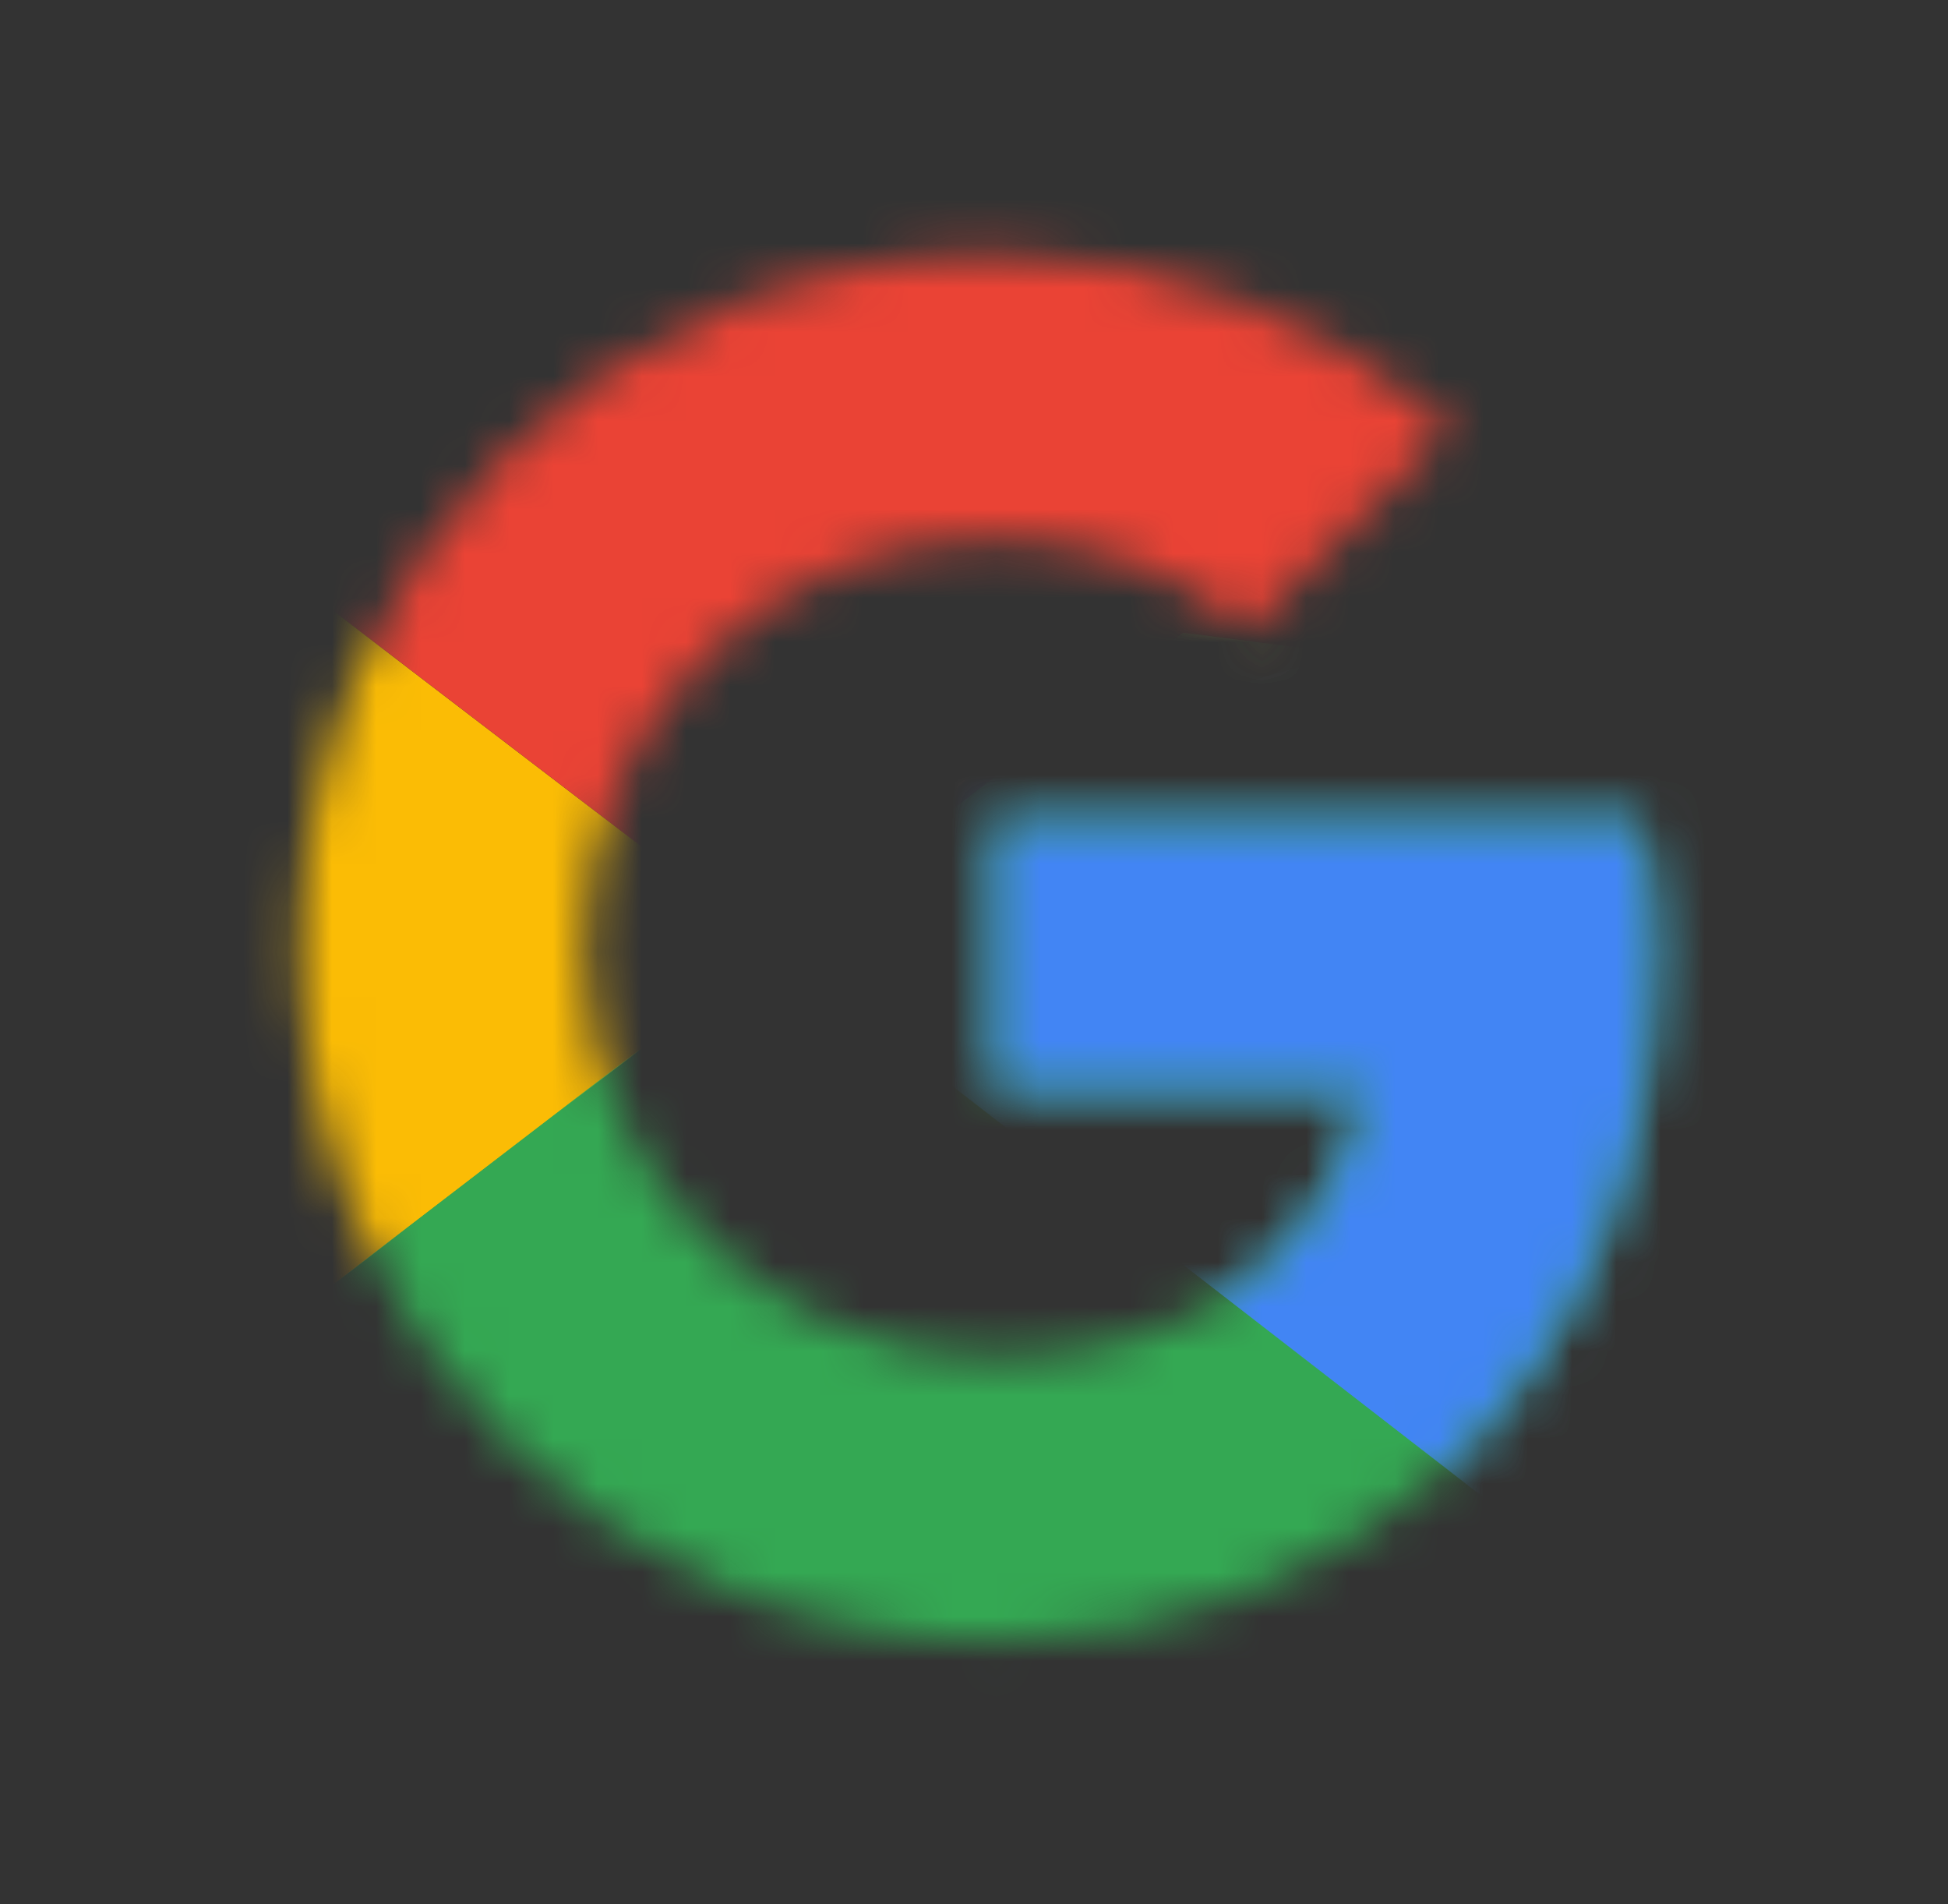
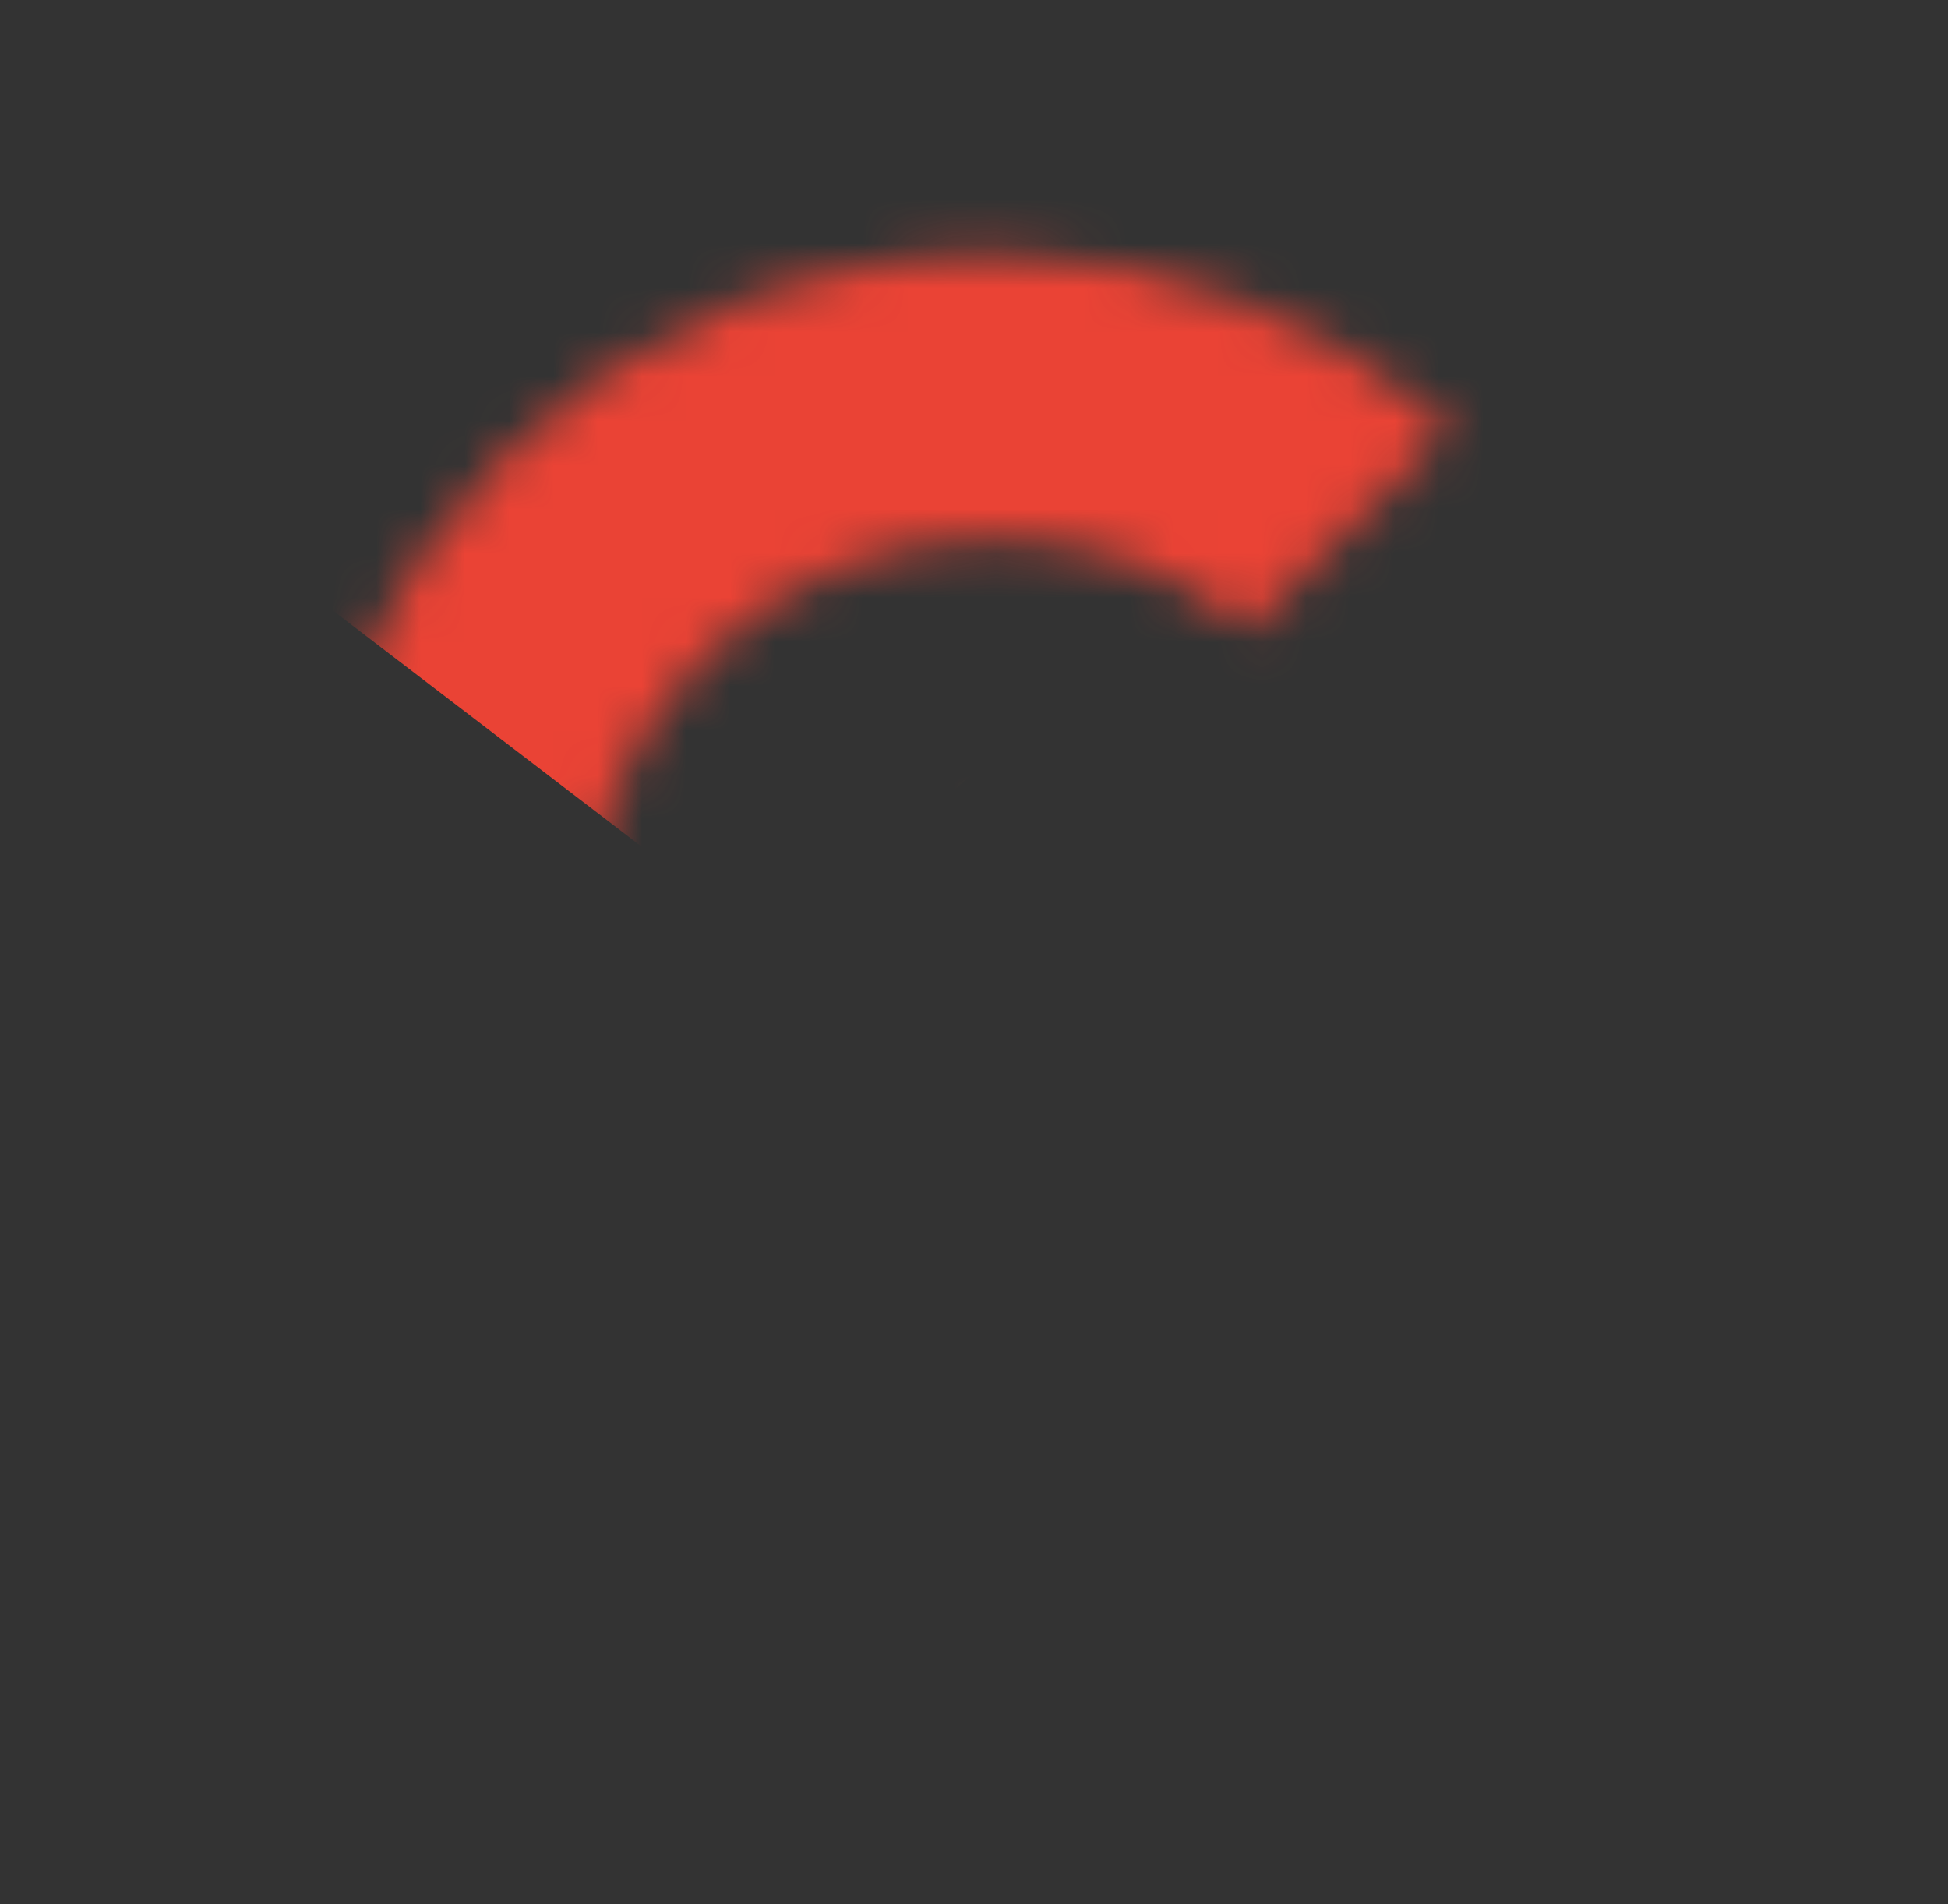
<svg xmlns="http://www.w3.org/2000/svg" width="44" height="43" viewBox="0 0 44 43" fill="none">
  <rect x="0" y="0" width="44" height="43" fill="#333333" stroke="none" />
  <path fill-rule="evenodd" clip-rule="evenodd" d="M15.614 13.233L15.622 13.213C15.622 13.213 15.612 13.202 15.6 13.19C15.588 13.178 15.562 13.185 15.562 13.185L15.533 13.151H15.482H15.431L15.402 13.185C15.402 13.185 15.376 13.178 15.364 13.19C15.352 13.202 15.342 13.213 15.342 13.213L15.35 13.233L15.34 13.262C15.34 13.262 15.369 13.375 15.373 13.388C15.379 13.416 15.384 13.426 15.403 13.44C15.422 13.454 15.457 13.477 15.463 13.481C15.469 13.485 15.476 13.491 15.482 13.491C15.489 13.491 15.496 13.485 15.501 13.481C15.507 13.477 15.542 13.454 15.561 13.44C15.58 13.426 15.585 13.416 15.592 13.388C15.595 13.375 15.624 13.262 15.624 13.262L15.614 13.233Z" fill="url(#paint0_linear_34118_44062)" />
-   <path fill-rule="evenodd" clip-rule="evenodd" d="M15.482 13.363C15.484 13.363 15.496 13.367 15.506 13.372C15.516 13.378 15.524 13.381 15.526 13.383C15.528 13.384 15.527 13.387 15.525 13.389C15.523 13.39 15.494 13.413 15.491 13.415C15.489 13.418 15.485 13.422 15.482 13.422C15.479 13.422 15.475 13.418 15.472 13.415C15.469 13.413 15.441 13.39 15.439 13.389C15.437 13.387 15.435 13.384 15.438 13.383C15.44 13.381 15.447 13.378 15.457 13.372C15.467 13.367 15.48 13.363 15.482 13.363ZM15.482 13.203C15.483 13.203 15.488 13.203 15.496 13.206C15.505 13.209 15.514 13.212 15.518 13.212C15.522 13.212 15.554 13.206 15.554 13.206C15.554 13.206 15.591 13.252 15.591 13.262C15.591 13.272 15.587 13.275 15.582 13.28C15.577 13.285 15.556 13.307 15.554 13.31C15.551 13.313 15.546 13.318 15.549 13.325C15.552 13.333 15.557 13.343 15.552 13.353C15.546 13.364 15.537 13.37 15.531 13.369C15.525 13.368 15.512 13.361 15.507 13.357C15.502 13.354 15.485 13.341 15.485 13.335C15.485 13.33 15.502 13.321 15.505 13.319C15.508 13.317 15.522 13.309 15.522 13.305C15.523 13.302 15.523 13.301 15.518 13.293C15.514 13.285 15.507 13.275 15.508 13.268C15.509 13.261 15.521 13.257 15.53 13.254C15.539 13.251 15.555 13.244 15.557 13.243C15.559 13.242 15.559 13.242 15.552 13.241C15.546 13.24 15.528 13.238 15.52 13.24C15.512 13.242 15.499 13.246 15.498 13.248C15.497 13.249 15.496 13.25 15.497 13.256C15.498 13.262 15.504 13.292 15.504 13.298C15.505 13.303 15.506 13.307 15.5 13.308C15.495 13.309 15.485 13.312 15.482 13.312C15.479 13.312 15.469 13.309 15.463 13.308C15.457 13.307 15.459 13.303 15.459 13.298C15.46 13.292 15.466 13.262 15.467 13.256C15.468 13.25 15.467 13.249 15.466 13.248C15.465 13.246 15.451 13.242 15.443 13.24C15.435 13.238 15.417 13.24 15.411 13.241C15.405 13.242 15.404 13.242 15.406 13.243C15.409 13.244 15.425 13.251 15.434 13.254C15.442 13.257 15.454 13.261 15.455 13.268C15.457 13.275 15.449 13.285 15.445 13.293C15.441 13.301 15.441 13.302 15.441 13.305C15.441 13.309 15.455 13.317 15.458 13.319C15.461 13.321 15.478 13.33 15.478 13.335C15.478 13.341 15.462 13.354 15.457 13.357C15.452 13.361 15.438 13.368 15.432 13.369C15.426 13.37 15.417 13.364 15.412 13.353C15.406 13.343 15.411 13.333 15.415 13.325C15.418 13.318 15.412 13.313 15.41 13.31C15.407 13.307 15.386 13.285 15.382 13.28C15.377 13.275 15.372 13.272 15.372 13.262C15.372 13.252 15.41 13.206 15.41 13.206C15.41 13.206 15.441 13.212 15.445 13.212C15.45 13.212 15.459 13.209 15.467 13.206C15.475 13.203 15.481 13.203 15.482 13.203H15.482Z" fill="white" />
  <path d="M15.563 13.185L15.534 13.151H15.482H15.431L15.402 13.185C15.402 13.185 15.376 13.178 15.364 13.19C15.364 13.19 15.398 13.187 15.41 13.206C15.41 13.206 15.442 13.212 15.446 13.212C15.45 13.212 15.46 13.209 15.468 13.206C15.477 13.203 15.482 13.203 15.482 13.203C15.482 13.203 15.488 13.203 15.496 13.206C15.505 13.209 15.514 13.212 15.519 13.212C15.523 13.212 15.555 13.206 15.555 13.206C15.566 13.187 15.6 13.19 15.6 13.19C15.588 13.178 15.563 13.185 15.563 13.185Z" fill="url(#paint1_linear_34118_44062)" />
  <mask id="mask0_34118_44062" style="mask-type:luminance" maskUnits="userSpaceOnUse" x="6" y="5" width="32" height="33">
    <path d="M37.029 18.556H22.451V24.6H30.842C30.06 28.44 26.789 30.644 22.451 30.644C17.331 30.644 13.207 26.52 13.207 21.4C13.207 16.28 17.331 12.156 22.451 12.156C24.655 12.156 26.647 12.938 28.211 14.218L32.762 9.667C29.989 7.249 26.433 5.756 22.451 5.756C13.775 5.756 6.807 12.724 6.807 21.4C6.807 30.076 13.775 37.044 22.451 37.044C30.273 37.044 37.384 31.356 37.384 21.4C37.384 20.476 37.242 19.48 37.029 18.556Z" fill="white" />
  </mask>
  <g mask="url(#mask0_34118_44062)">
-     <path d="M5.385 30.645V12.156L17.474 21.4L5.385 30.645Z" fill="#FBBC05" />
-   </g>
+     </g>
  <mask id="mask1_34118_44062" style="mask-type:luminance" maskUnits="userSpaceOnUse" x="6" y="5" width="32" height="33">
    <path d="M37.029 18.556H22.451V24.6H30.842C30.06 28.44 26.789 30.644 22.451 30.644C17.331 30.644 13.207 26.52 13.207 21.4C13.207 16.28 17.331 12.156 22.451 12.156C24.655 12.156 26.647 12.938 28.211 14.218L32.762 9.667C29.989 7.249 26.433 5.756 22.451 5.756C13.775 5.756 6.807 12.724 6.807 21.4C6.807 30.076 13.775 37.044 22.451 37.044C30.273 37.044 37.384 31.356 37.384 21.4C37.384 20.476 37.242 19.48 37.029 18.556Z" fill="white" />
  </mask>
  <g mask="url(#mask1_34118_44062)">
    <path d="M5.385 12.155L17.474 21.4L22.451 17.062L39.518 14.289V4.333H5.385V12.155Z" fill="#EA4335" />
  </g>
  <mask id="mask2_34118_44062" style="mask-type:luminance" maskUnits="userSpaceOnUse" x="6" y="5" width="32" height="33">
-     <path d="M37.029 18.556H22.451V24.6H30.842C30.06 28.44 26.789 30.644 22.451 30.644C17.331 30.644 13.207 26.52 13.207 21.4C13.207 16.28 17.331 12.156 22.451 12.156C24.655 12.156 26.647 12.938 28.211 14.218L32.762 9.667C29.989 7.249 26.433 5.756 22.451 5.756C13.775 5.756 6.807 12.724 6.807 21.4C6.807 30.076 13.775 37.044 22.451 37.044C30.273 37.044 37.384 31.356 37.384 21.4C37.384 20.476 37.242 19.48 37.029 18.556Z" fill="white" />
-   </mask>
+     </mask>
  <g mask="url(#mask2_34118_44062)">
    <path d="M5.385 30.644L26.718 14.289L32.336 15L39.518 4.333V38.467H5.385V30.644Z" fill="#34A853" />
  </g>
  <mask id="mask3_34118_44062" style="mask-type:luminance" maskUnits="userSpaceOnUse" x="6" y="5" width="32" height="33">
    <path d="M37.029 18.556H22.451V24.6H30.842C30.06 28.44 26.789 30.644 22.451 30.644C17.331 30.644 13.207 26.52 13.207 21.4C13.207 16.28 17.331 12.156 22.451 12.156C24.655 12.156 26.647 12.938 28.211 14.218L32.762 9.667C29.989 7.249 26.433 5.756 22.451 5.756C13.775 5.756 6.807 12.724 6.807 21.4C6.807 30.076 13.775 37.044 22.451 37.044C30.273 37.044 37.384 31.356 37.384 21.4C37.384 20.476 37.242 19.48 37.029 18.556Z" fill="white" />
  </mask>
  <g mask="url(#mask3_34118_44062)">
-     <path d="M39.518 38.467L17.473 21.4L14.629 19.267L39.518 12.156V38.467Z" fill="#4285F4" />
-   </g>
+     </g>
  <defs>
    <linearGradient id="paint0_linear_34118_44062" x1="15.34" y1="30.381" x2="43.784" y2="30.381" gradientUnits="userSpaceOnUse">
      <stop stop-color="#FF5500" />
      <stop offset="0.41" stop-color="#FF5500" />
      <stop offset="0.582" stop-color="#FF2000" />
      <stop offset="1" stop-color="#FF2000" />
    </linearGradient>
    <linearGradient id="paint1_linear_34118_44062" x1="15.871" y1="16.256" x2="38.973" y2="16.256" gradientUnits="userSpaceOnUse">
      <stop stop-color="#FF452A" />
      <stop offset="1" stop-color="#FF2000" />
    </linearGradient>
  </defs>
</svg>